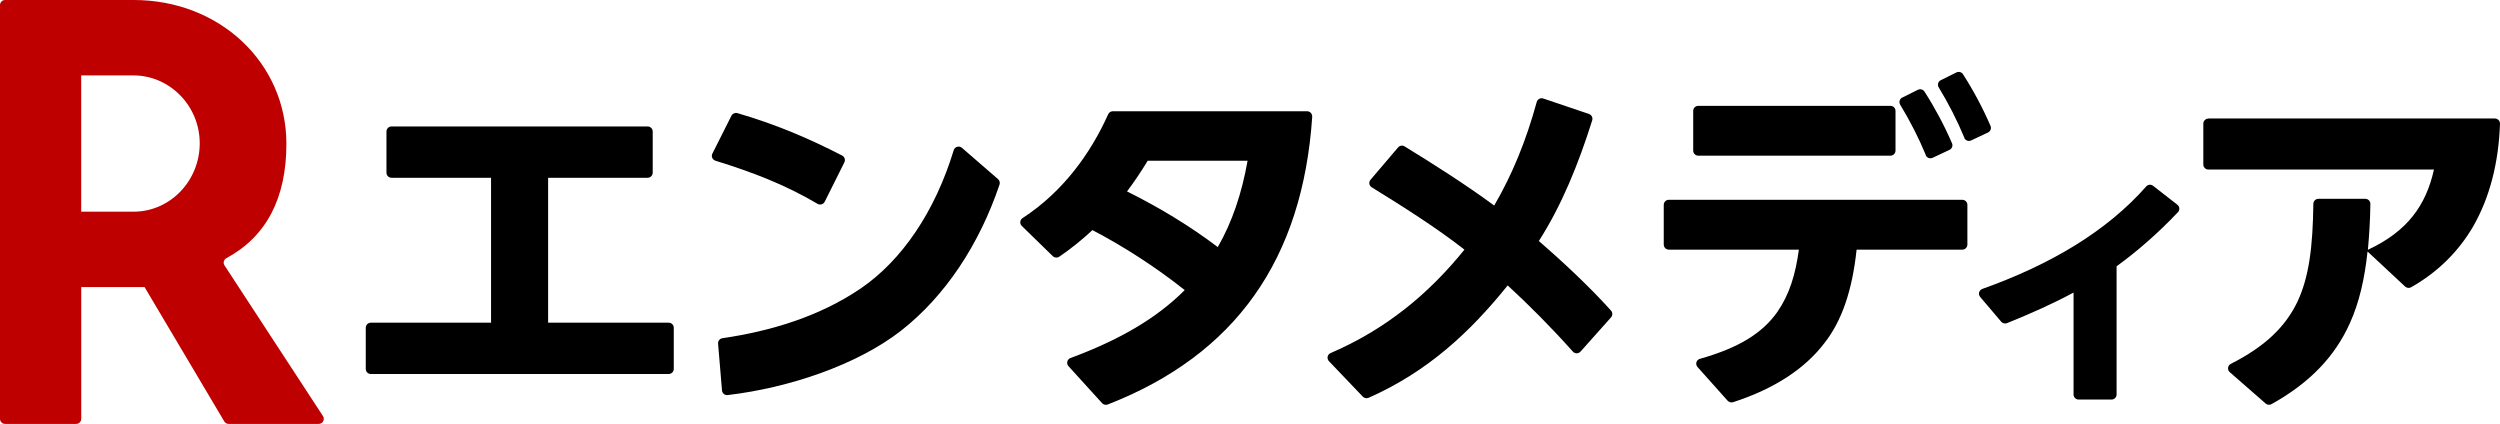
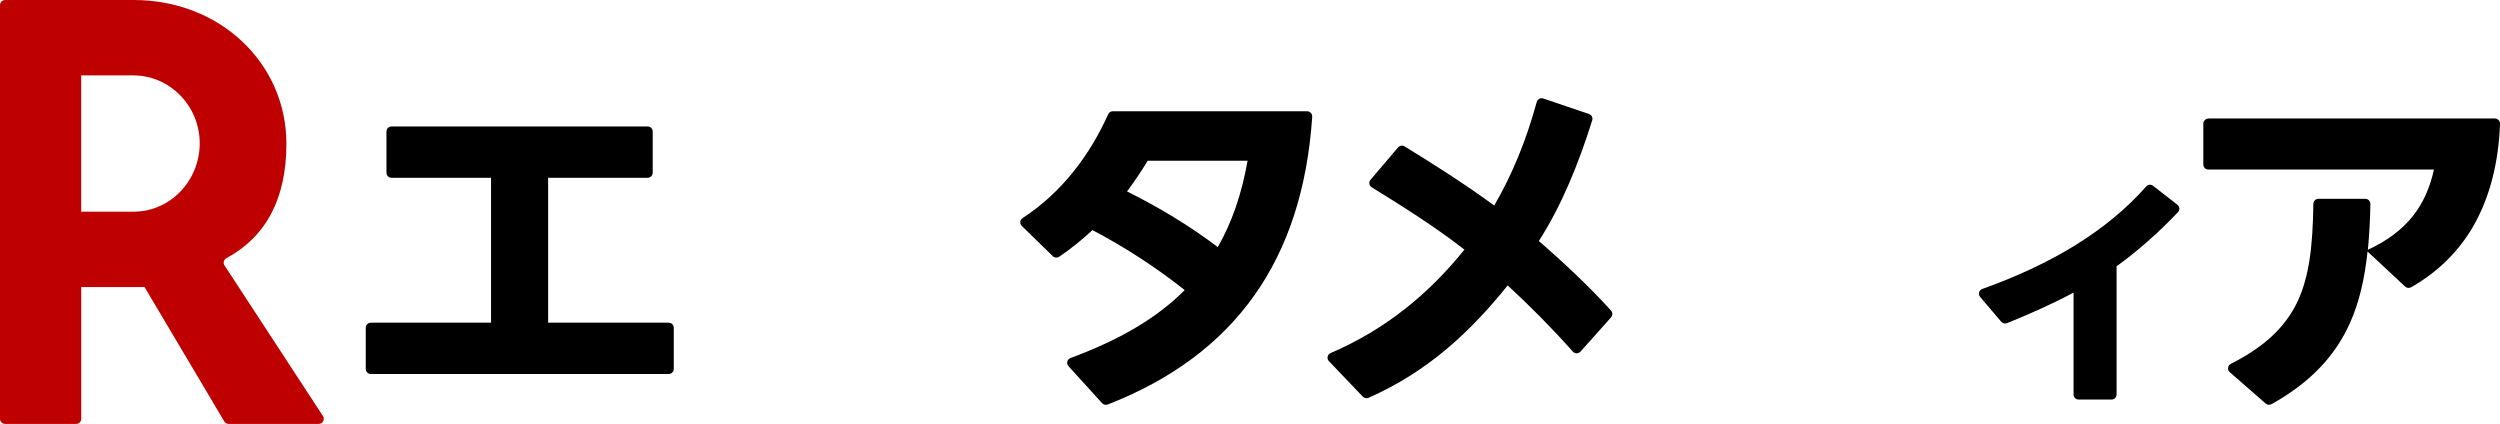
<svg xmlns="http://www.w3.org/2000/svg" width="224" height="38" viewBox="0 0 224 38" fill="none">
  <path d="M0 37.529V0.454C0 0.204 0.205 0 0.456 0H11.983C19.695 0 25.661 5.646 25.661 12.885C25.661 17.755 23.87 21.198 20.287 23.13C20.05 23.257 19.968 23.556 20.114 23.778L28.938 37.28C29.134 37.584 28.92 37.983 28.555 37.983H20.488C20.328 37.983 20.178 37.896 20.096 37.76L12.954 25.724H7.279V37.529C7.279 37.779 7.074 37.983 6.823 37.983H0.456C0.205 37.983 0 37.779 0 37.529ZM7.274 18.966H11.978C15.228 18.966 17.895 16.218 17.895 12.839C17.895 9.46 15.178 6.758 11.978 6.758H7.274V18.966Z" fill="#BF0000" />
  <path d="M32.772 33.057V29.366C32.772 29.116 32.977 28.912 33.227 28.912H43.998V15.928H35.082C34.832 15.928 34.627 15.723 34.627 15.474V11.782C34.627 11.533 34.832 11.329 35.082 11.329H58.027C58.278 11.329 58.483 11.533 58.483 11.782V15.474C58.483 15.723 58.278 15.928 58.027 15.928H49.112V28.912H59.914C60.165 28.912 60.37 29.116 60.37 29.366V33.057C60.37 33.307 60.165 33.511 59.914 33.511H33.227C32.977 33.511 32.772 33.307 32.772 33.057Z" fill="black" />
-   <path d="M73.255 18.263C70.302 16.526 67.43 15.433 64.103 14.399C63.834 14.318 63.702 14.014 63.829 13.764L65.534 10.372C65.634 10.177 65.862 10.077 66.072 10.136C69.449 11.116 72.476 12.399 75.457 13.937C75.68 14.05 75.766 14.322 75.657 14.544L73.893 18.077C73.775 18.313 73.478 18.395 73.251 18.263H73.255ZM64.34 30.79C64.322 30.549 64.49 30.341 64.727 30.304C69.107 29.665 73.437 28.341 77.093 25.864C80.812 23.343 83.784 18.944 85.452 13.461C85.548 13.143 85.935 13.03 86.186 13.243L89.422 16.046C89.563 16.168 89.618 16.363 89.559 16.535C87.754 21.887 84.7 26.536 80.707 29.651C76.815 32.676 70.735 34.749 65.197 35.398C64.941 35.429 64.713 35.239 64.691 34.98L64.34 30.79Z" fill="black" />
  <path d="M117.576 10.454C116.715 23.22 110.73 31.765 99.258 36.241C99.08 36.309 98.875 36.264 98.748 36.123L95.735 32.808C95.52 32.567 95.616 32.191 95.917 32.078C100.261 30.472 103.634 28.526 106.15 25.991C103.611 23.982 100.844 22.168 97.882 20.617C96.933 21.501 95.935 22.304 94.905 23.003C94.728 23.125 94.481 23.098 94.326 22.948L91.551 20.241C91.341 20.037 91.382 19.696 91.628 19.538C95.211 17.202 97.695 13.8 99.294 10.236C99.367 10.073 99.527 9.968 99.709 9.968H117.116C117.38 9.968 117.59 10.195 117.572 10.454H117.576ZM109.112 22.141C110.379 19.937 111.259 17.379 111.783 14.399H102.836C102.285 15.306 101.665 16.245 100.981 17.152C103.907 18.608 106.578 20.227 109.117 22.141H109.112Z" fill="black" />
  <path d="M144.35 28.436L141.61 31.506C141.428 31.71 141.109 31.706 140.931 31.506C139.012 29.352 136.993 27.32 135.088 25.574C131.765 29.706 127.973 33.279 122.627 35.642C122.449 35.719 122.239 35.679 122.107 35.538L119.071 32.359C118.853 32.127 118.935 31.756 119.226 31.633C124.199 29.492 128.023 26.318 131.214 22.368C128.743 20.431 125.685 18.495 122.905 16.78C122.668 16.635 122.617 16.313 122.8 16.105L125.266 13.211C125.411 13.039 125.658 12.998 125.849 13.116C128.247 14.585 131.332 16.531 133.88 18.418C135.503 15.628 136.733 12.63 137.691 9.138C137.759 8.884 138.028 8.744 138.274 8.825L142.372 10.213C142.604 10.29 142.736 10.544 142.663 10.78C141.419 14.73 139.924 18.404 137.882 21.592C139.906 23.356 142.349 25.601 144.35 27.833C144.505 28.005 144.5 28.264 144.35 28.436Z" fill="black" />
-   <path d="M149.072 21.914V18.354C149.072 18.105 149.277 17.901 149.528 17.901H175.822C176.073 17.901 176.278 18.105 176.278 18.354V21.914C176.278 22.164 176.073 22.368 175.822 22.368H166.351C165.959 26.059 165.015 28.78 163.457 30.753C161.743 32.994 159.067 34.808 155.284 36.037C155.111 36.091 154.92 36.037 154.797 35.905L152.098 32.885C151.875 32.636 151.989 32.241 152.312 32.15C155.767 31.171 157.887 29.883 159.259 27.937C160.334 26.381 160.886 24.567 161.178 22.368H149.528C149.277 22.368 149.072 22.164 149.072 21.914ZM169.838 9.937V13.497C169.838 13.746 169.633 13.95 169.382 13.95H152.167C151.916 13.95 151.711 13.746 151.711 13.497V9.937C151.711 9.687 151.916 9.483 152.167 9.483H169.382C169.633 9.483 169.838 9.687 169.838 9.937ZM172.554 13.896C171.925 12.372 171.141 10.835 170.257 9.383C170.12 9.157 170.202 8.862 170.439 8.744L171.843 8.045C172.053 7.941 172.304 8.009 172.431 8.204C173.347 9.624 174.204 11.225 174.902 12.839C174.997 13.061 174.897 13.325 174.674 13.429L173.16 14.141C172.923 14.25 172.645 14.141 172.545 13.905L172.554 13.896ZM176.005 12.34C175.376 10.816 174.592 9.279 173.707 7.828C173.571 7.601 173.653 7.306 173.89 7.188L175.294 6.49C175.503 6.386 175.758 6.454 175.882 6.649C176.798 8.068 177.655 9.669 178.352 11.284C178.448 11.506 178.347 11.769 178.124 11.873L176.611 12.585C176.374 12.694 176.096 12.585 175.996 12.349L176.005 12.34Z" fill="black" />
  <path d="M195.143 19.012C193.393 20.862 191.533 22.49 189.646 23.86V35.348C189.646 35.597 189.441 35.801 189.191 35.801H186.246C185.995 35.801 185.79 35.597 185.79 35.348V26.214C183.976 27.193 181.943 28.1 179.829 28.953C179.646 29.025 179.437 28.976 179.309 28.826L177.422 26.604C177.217 26.363 177.322 25.991 177.618 25.887C183.694 23.719 188.735 20.749 192.299 16.708C192.459 16.526 192.728 16.499 192.919 16.649L195.093 18.345C195.303 18.508 195.33 18.821 195.143 19.016V19.012Z" fill="black" />
  <path d="M197.878 10.617H223.539C223.799 10.617 224.009 10.83 224 11.089C223.881 14.472 223.129 17.637 221.57 20.331C220.289 22.508 218.466 24.359 216.041 25.737C215.868 25.837 215.645 25.81 215.499 25.674L212.131 22.535C211.871 24.998 211.383 27.102 210.567 28.917C209.236 31.91 206.98 34.291 203.53 36.209C203.361 36.304 203.147 36.282 203.001 36.155L199.788 33.348C199.546 33.139 199.592 32.749 199.879 32.604C202.988 31.026 204.779 29.261 205.85 27.039C206.916 24.767 207.226 22.014 207.277 18.263C207.277 18.014 207.482 17.814 207.732 17.814H211.93C212.185 17.814 212.391 18.023 212.386 18.277C212.368 19.751 212.277 21.121 212.163 22.381C215.709 20.73 217.368 18.399 218.083 15.193H197.874C197.623 15.193 197.418 14.989 197.418 14.739V11.079C197.418 10.83 197.623 10.626 197.874 10.626L197.878 10.617Z" fill="black" />
</svg>